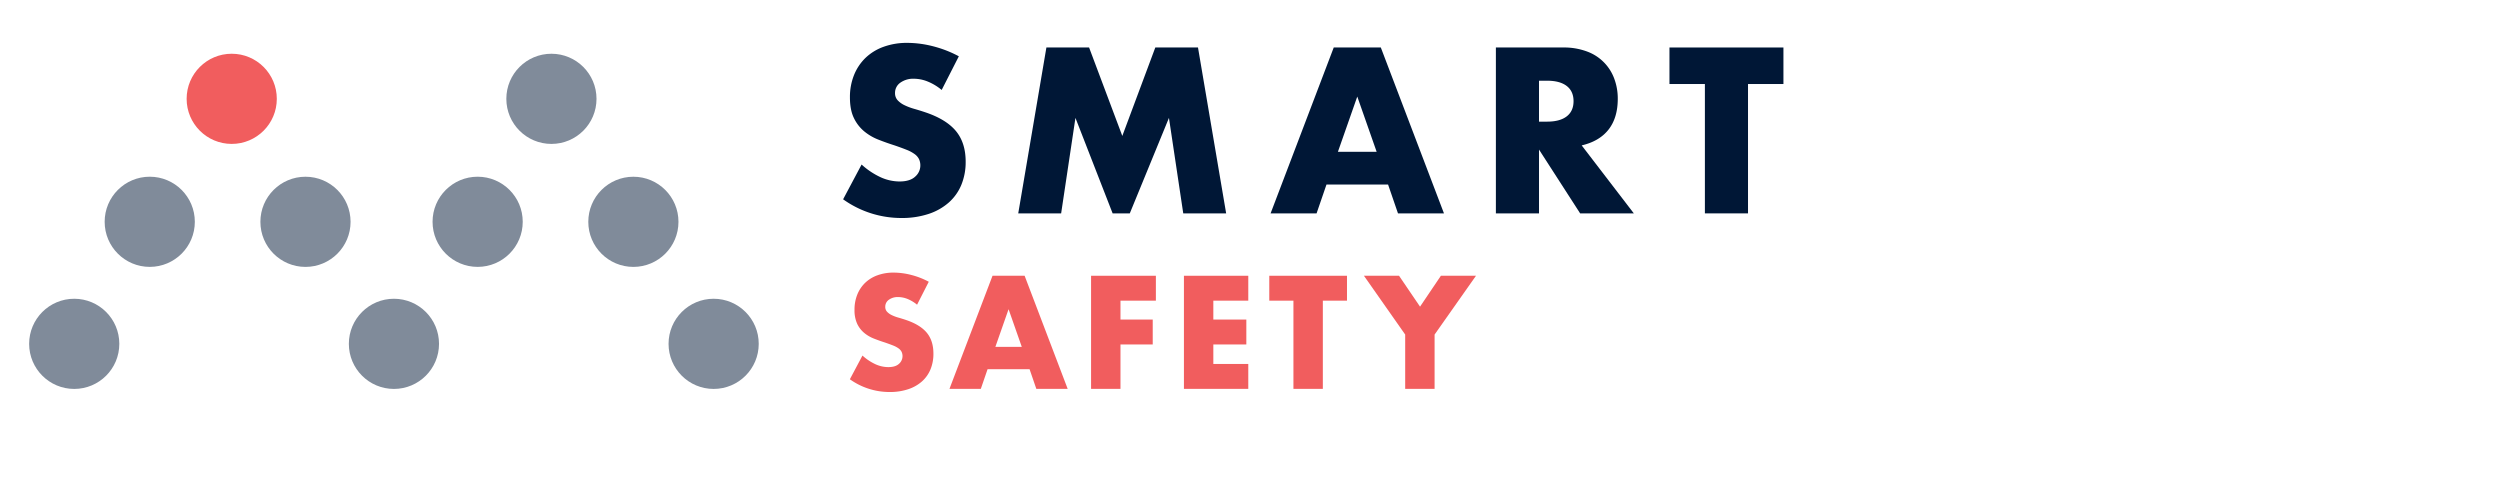
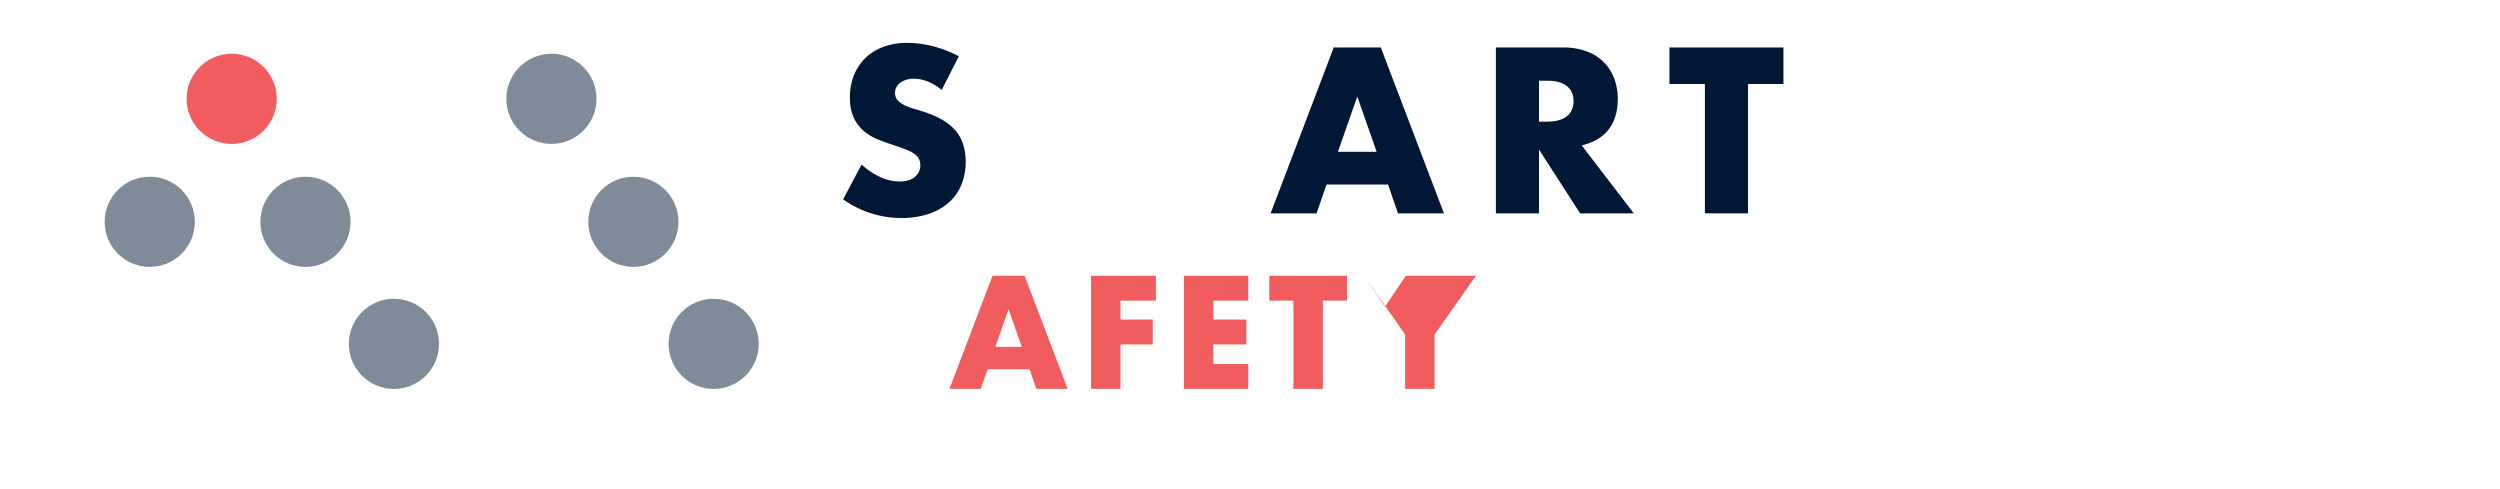
<svg xmlns="http://www.w3.org/2000/svg" viewBox="0 0 1883.222 368.154">
  <g id="ad56d814-84c4-4bb6-a84d-b50ac3a4d89d" data-name="Logo">
    <circle cx="296.748" cy="259.012" r="33.963" fill="#808b9a" />
-     <circle cx="55.917" cy="259.012" r="33.963" fill="#808b9a" />
    <circle cx="174.55" cy="74.445" r="33.963" fill="#f15d5e" />
    <circle cx="415.381" cy="74.45" r="33.963" fill="#808b9a" />
    <circle cx="112.799" cy="167.078" r="33.963" fill="#808b9a" />
    <circle cx="230.115" cy="167.095" r="33.963" fill="#808b9a" />
-     <circle cx="359.805" cy="167.078" r="33.963" fill="#808b9a" />
    <circle cx="477.121" cy="167.095" r="33.963" fill="#808b9a" />
    <circle cx="537.579" cy="259.012" r="33.963" fill="#808b9a" />
  </g>
  <g id="af63bede-a1ca-44f8-80a0-21aea7488ccb" data-name="Tagline">
-     <path d="M690.817 229.533a27.436 27.436.0 00-7.232-4.351 19.211 19.211.0 00-7.006-1.412 11.369 11.369.0 00-7.006 2.033 6.339 6.339.0 00-2.712 5.312 5.276 5.276.0 001.356 3.729 11.779 11.779.0 003.56 2.543 30.227 30.227.0 004.972 1.864q2.768.792 5.48 1.695 10.848 3.617 15.876 9.661 5.027 6.047 5.028 15.764a30.689 30.689.0 01-2.203 11.865 24.748 24.748.0 01-6.441 9.096 29.684 29.684.0 01-10.396 5.876 43.305 43.305.0 01-13.956 2.091 51.312 51.312.0 01-29.945-9.605l9.492-17.854a38.426 38.426.0 009.831 6.554 23.605 23.605.0 009.605 2.147q5.424.0 8.08-2.486a7.702 7.702.0 001.978-8.983 7.228 7.228.0 00-2.26-2.599 18.154 18.154.0 00-4.125-2.204q-2.542-1.017-6.158-2.26-4.296-1.355-8.418-2.994a26.444 26.444.0 01-7.345-4.351 20.189 20.189.0 01-5.198-6.837 24.163 24.163.0 01-1.978-10.452 30.191 30.191.0 012.09-11.47 25.484 25.484.0 015.876-8.813 26.187 26.187.0 019.266-5.706 35.016 35.016.0 0112.26-2.034 53.703 53.703.0 0113.221 1.751 58.421 58.421.0 0113.221 5.142z" fill="#f15d5e" />
    <path d="M775.567 278.123H743.927l-5.085 14.803h-23.617l32.431-85.201h24.182L804.269 292.926h-23.617zm-5.876-16.837-9.944-28.363-9.944 28.363z" fill="#f15d5e" />
    <path d="M870.711 226.483h-26.668V240.72h24.295v18.758H844.043V292.926h-22.148V207.725h48.816z" fill="#f15d5e" />
    <path d="M940.318 226.483h-26.329V240.72H938.849v18.758H913.989V274.168h26.329V292.926h-48.477V207.725h48.477z" fill="#f15d5e" />
    <path d="M996.477 226.483V292.926H974.329V226.483H956.137V207.725h58.534v18.758z" fill="#f15d5e" />
-     <path d="M1058.514 252.02l-31.075-44.295h26.442l15.82 23.277 15.707-23.277H1111.849l-31.188 44.295V292.926h-22.148z" fill="#f15d5e" />
+     <path d="M1058.514 252.02l-31.075-44.295l15.82 23.277 15.707-23.277H1111.849l-31.188 44.295V292.926h-22.148z" fill="#f15d5e" />
    <path d="M709.356 67.762a40.188 40.188.0 00-10.607-6.381A28.177 28.177.0 00688.474 59.309a16.673 16.673.0 00-10.275 2.982 9.298 9.298.0 00-3.978 7.791A7.745 7.745.0 00676.21 75.551a17.292 17.292.0 005.221 3.729 44.338 44.338.0 007.292 2.734q4.059 1.163 8.038 2.486 15.91 5.306 23.286 14.17 7.373 8.868 7.375 23.119a44.995 44.995.0 01-3.232 17.402 36.286 36.286.0 01-9.447 13.342 43.55 43.55.0 01-15.247 8.617 63.536 63.536.0 01-20.468 3.066 75.273 75.273.0 01-43.919-14.086l13.921-26.188a56.368 56.368.0 0014.419 9.613 34.643 34.643.0 0014.087 3.148q7.956.0 11.85-3.646a11.093 11.093.0 003.895-8.285 11.213 11.213.0 00-.994-4.891 10.611 10.611.0 00-3.315-3.811 26.585 26.585.0 00-6.049-3.232q-3.729-1.491-9.033-3.314-6.3-1.989-12.347-4.393a38.757 38.757.0 01-10.772-6.381 29.603 29.603.0 01-7.624-10.025q-2.902-6.05-2.9-15.33a44.261 44.261.0 013.066-16.822A37.36 37.36.0 01651.93 43.647a38.427 38.427.0 0113.59-8.369 51.383 51.383.0 0117.982-2.982 78.706 78.706.0 0119.391 2.568 85.705 85.705.0 0119.391 7.541z" fill="#001736" />
-     <path d="M767.031 160.737 788.244 35.776h32.152l25.026 66.623 24.86-66.623h32.152l21.214 124.961H891.33L880.557 88.809 851.057 160.737H838.13L810.121 88.809l-10.772 71.928z" fill="#001736" />
    <path d="M1045.625 139.026H999.22l-7.458 21.711H957.124L1004.689 35.776h35.467l47.565 124.961h-34.638zm-8.618-24.693-14.584-41.6-14.584 41.6z" fill="#001736" />
    <path d="M1230.745 160.737H1190.307l-30.992-48.062v48.062h-32.483V35.776h50.549a49.648 49.648.0 0118.23 3.064 34.338 34.338.0 0120.468 20.635 42.752 42.752.0 012.568 14.916q0 14.256-6.878 23.119-6.879 8.868-20.302 12.016zM1159.315 91.627h6.133q9.609.0 14.75-3.979 5.134-3.976 5.138-11.436.0-7.456-5.138-11.436-5.14-3.976-14.75-3.977h-6.133z" fill="#001736" />
    <path d="M1316.759 63.287v97.449h-32.483V63.287H1257.593V35.776h85.849V63.287z" fill="#001736" />
  </g>
</svg>